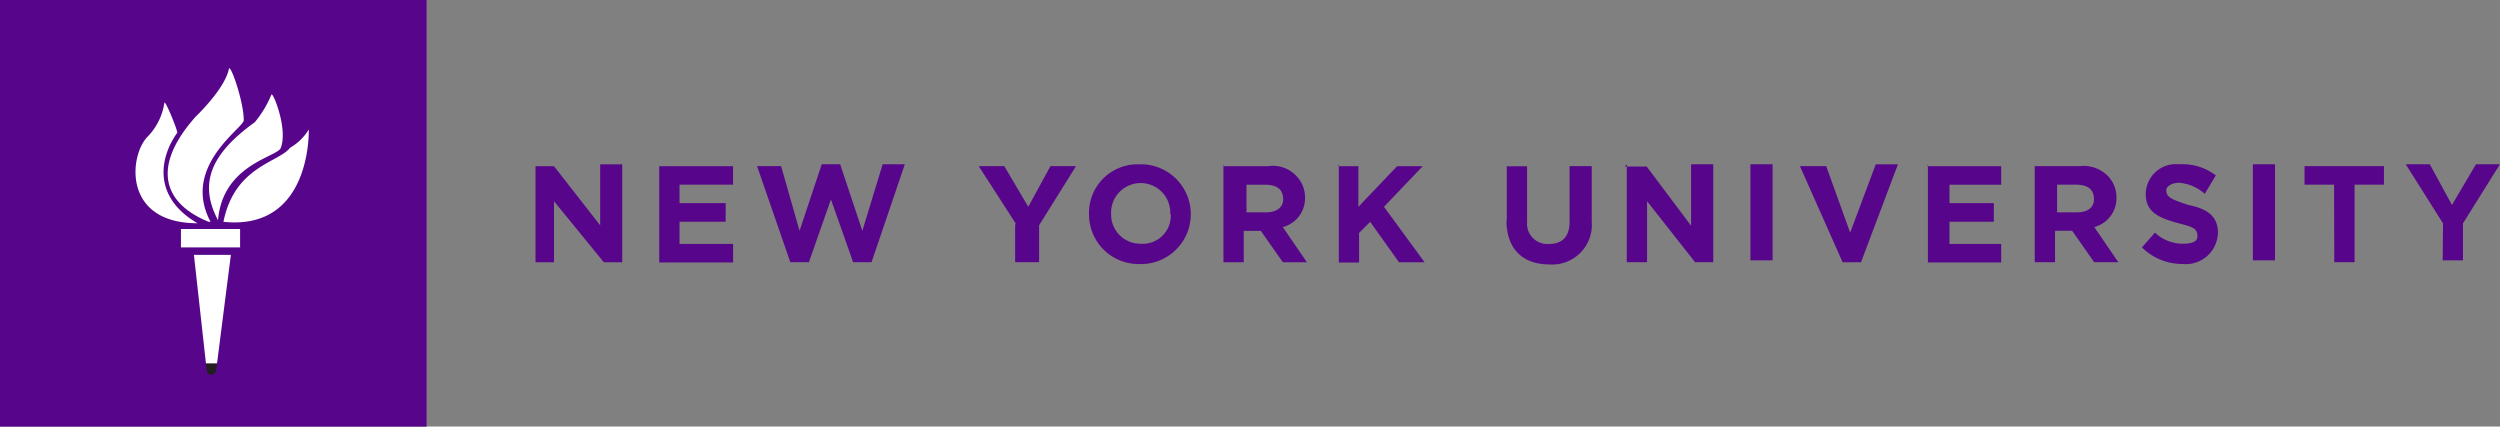
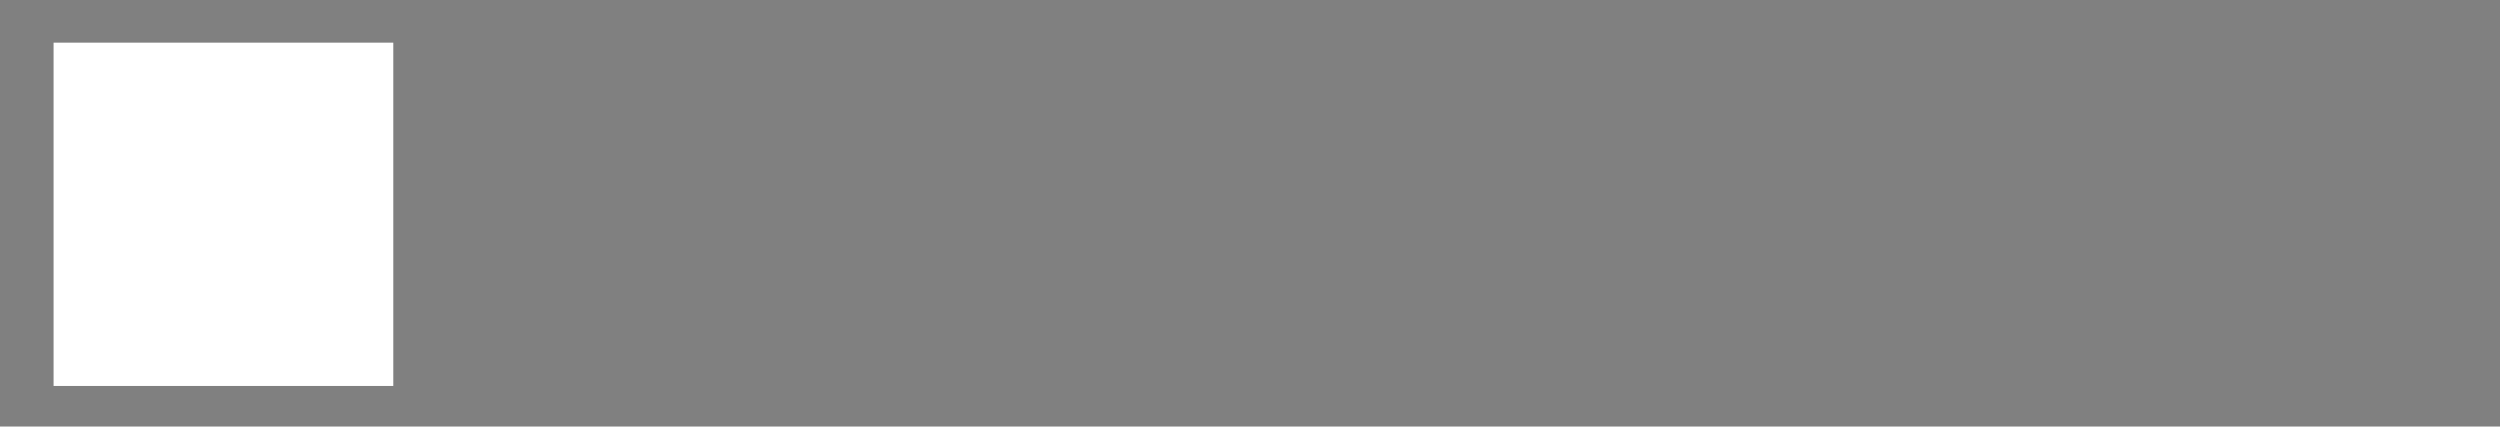
<svg xmlns="http://www.w3.org/2000/svg" id="Group_100" data-name="Group 100" width="204.193" height="34.84" viewBox="0 0 204.193 34.84">
  <rect x="0" y="0" width="204.193" height="34.84" fill="#808080" stroke="none" />
  <rect id="Rectangle_119" data-name="Rectangle 119" width="27.747" height="28.04" transform="translate(4.376 3.484)" fill="#fff" />
-   <rect id="Rectangle_120" data-name="Rectangle 120" width="27.747" height="28.04" transform="translate(4.376 3.484)" fill="none" stroke="#231f20" stroke-miterlimit="14.77" stroke-width="3.69" />
-   <path id="Path_393" data-name="Path 393" d="M57.889,438.261H59.4l3.77,4.829v-4.982h1.8v8H63.47L59.4,441.125v4.982H57.889v-8m10.1.153h6.034v1.512H69.651v1.505h3.77V442.8h-3.77v1.812h4.376v1.512H67.993v-8.02m7.992.153H77.95l1.505,5.282,1.812-5.435h1.505l1.812,5.435,1.658-5.435h1.812l-2.718,8H83.831l-1.812-5.129-1.8,5.129H78.7Zm21.12,4.676-3.017-4.676h2.09l1.958,3.317,1.812-3.317h2.09l-3.017,4.829v3.017H97.063V443.09m6.034-.906a3.965,3.965,0,0,1,3.851-4.076c.072,0,.146,0,.219,0a4.076,4.076,0,0,1,.337,8.146c-.113,0-.225,0-.337,0a4.048,4.048,0,0,1-4.069-4.028v-.042m6.634,0a2.418,2.418,0,0,0-4.829-.26,2.307,2.307,0,0,0,0,.26,2.383,2.383,0,0,0,2.355,2.411h.063a2.292,2.292,0,0,0,2.45-2.123,2.333,2.333,0,0,0,0-.288Zm4.376-3.923h3.616a2.608,2.608,0,0,1,2.265.753,2.5,2.5,0,0,1,.753,1.812,2.439,2.439,0,0,1-1.812,2.411l1.965,2.871h-1.965l-1.8-2.564h-1.394v2.564h-1.658v-8m3.484,3.923c.906,0,1.394-.453,1.394-1.052,0-.906-.6-1.205-1.505-1.205h-1.491v2.258Zm5.888-3.77H125.1v3.317l3.164-3.317h2.09l-3.164,3.317,3.317,4.529h-2.09l-2.355-3.3-.906.906v2.418H123.5v-8.02m13.72,4.7v-4.543h1.658V442.8a1.665,1.665,0,0,0,1.505,1.812,1.608,1.608,0,0,0,.307,0c1.059,0,1.658-.6,1.658-1.812v-4.543h1.812V442.8a3.24,3.24,0,0,1-3.484,3.484c-2.09,0-3.484-1.206-3.484-3.616m9.658-4.376h1.8l3.623,4.829v-5.017h1.812v8h-1.484l-3.923-4.982v4.982h-1.658v-8m10.1,0h1.812v7.846h-1.812Zm4.23.153h1.958l1.958,5.428,2.09-5.575h1.812l-3.017,8h-1.5l-3.484-7.846m10.4,0h6.034v1.512h-4.223v1.505h3.623V442.8h-3.623v1.812h4.223v1.512h-5.986v-8.02m8.752.153H184a2.788,2.788,0,0,1,2.265.753,2.5,2.5,0,0,1,.753,1.812,2.439,2.439,0,0,1-1.812,2.411l1.965,2.871H185.2l-1.8-2.564H182v2.564h-1.658v-8m3.484,3.923c.906,0,1.352-.453,1.352-1.052,0-.906-.6-1.205-1.505-1.205h-1.505v2.258Zm5.275,2.864,1.059-1.206a3.294,3.294,0,0,0,2.258.906c.76,0,1.212-.153,1.212-.6,0-.606-.307-.76-1.512-1.059-1.658-.453-2.711-.906-2.711-2.411a2.467,2.467,0,0,1,2.711-2.418,4.559,4.559,0,0,1,3.017.906l-.906,1.512a3.567,3.567,0,0,0-2.09-.906c-.6,0-1.052.3-1.052.6,0,.606.453.76,1.8,1.212,1.512.3,2.418.9,2.418,2.258a2.624,2.624,0,0,1-2.871,2.564,4.676,4.676,0,0,1-3.338-1.359m9.059-6.787h1.812v7.846h-1.812Zm6.634,1.665h-2.411v-1.512h6.487v1.512h-2.4v6.334h-1.658Zm8.9,3.164-3.045-4.829h1.965l1.812,3.324,1.958-3.324h1.958l-3.017,4.829v3.017h-1.658ZM48.991,459.528H14.15V424.687H48.991ZM26.219,435.836c-1.512,1.505-2.09,7.086,4.069,7.086-3.616-2.09-3.17-5.282-1.658-7.393,0-.3-1.059-2.864-1.059-2.411a5.009,5.009,0,0,1-1.352,2.718m5.129,6.968c-2.418-4.522,2.711-7.665,2.711-8.292,0-1.512-1.052-4.522-1.205-4.223-.3,1.505-2.265,3.484-2.718,3.923-3.616,4.048-2.711,7.066,1.059,8.592Zm.6,0c.3-4.676,4.829-5.275,5.129-6.027.606-1.512-.606-4.529-.753-4.376a8.8,8.8,0,0,1-1.359,2.265c-3.77,2.711-4.522,5.129-3.017,7.992Zm.453,0c7.24.76,6.968-7.539,6.968-7.539a4.3,4.3,0,0,1-1.526,1.491c-.92,1.206-4.536,1.505-5.442,6.048m-3.317,2.09h4.676v-1.505H28.929v1.505Zm1.958,10.111c0,.3.606.453.753,0l1.212-9.5H29.989Z" transform="translate(-14.15 -424.687)" fill="#57068c" />
</svg>